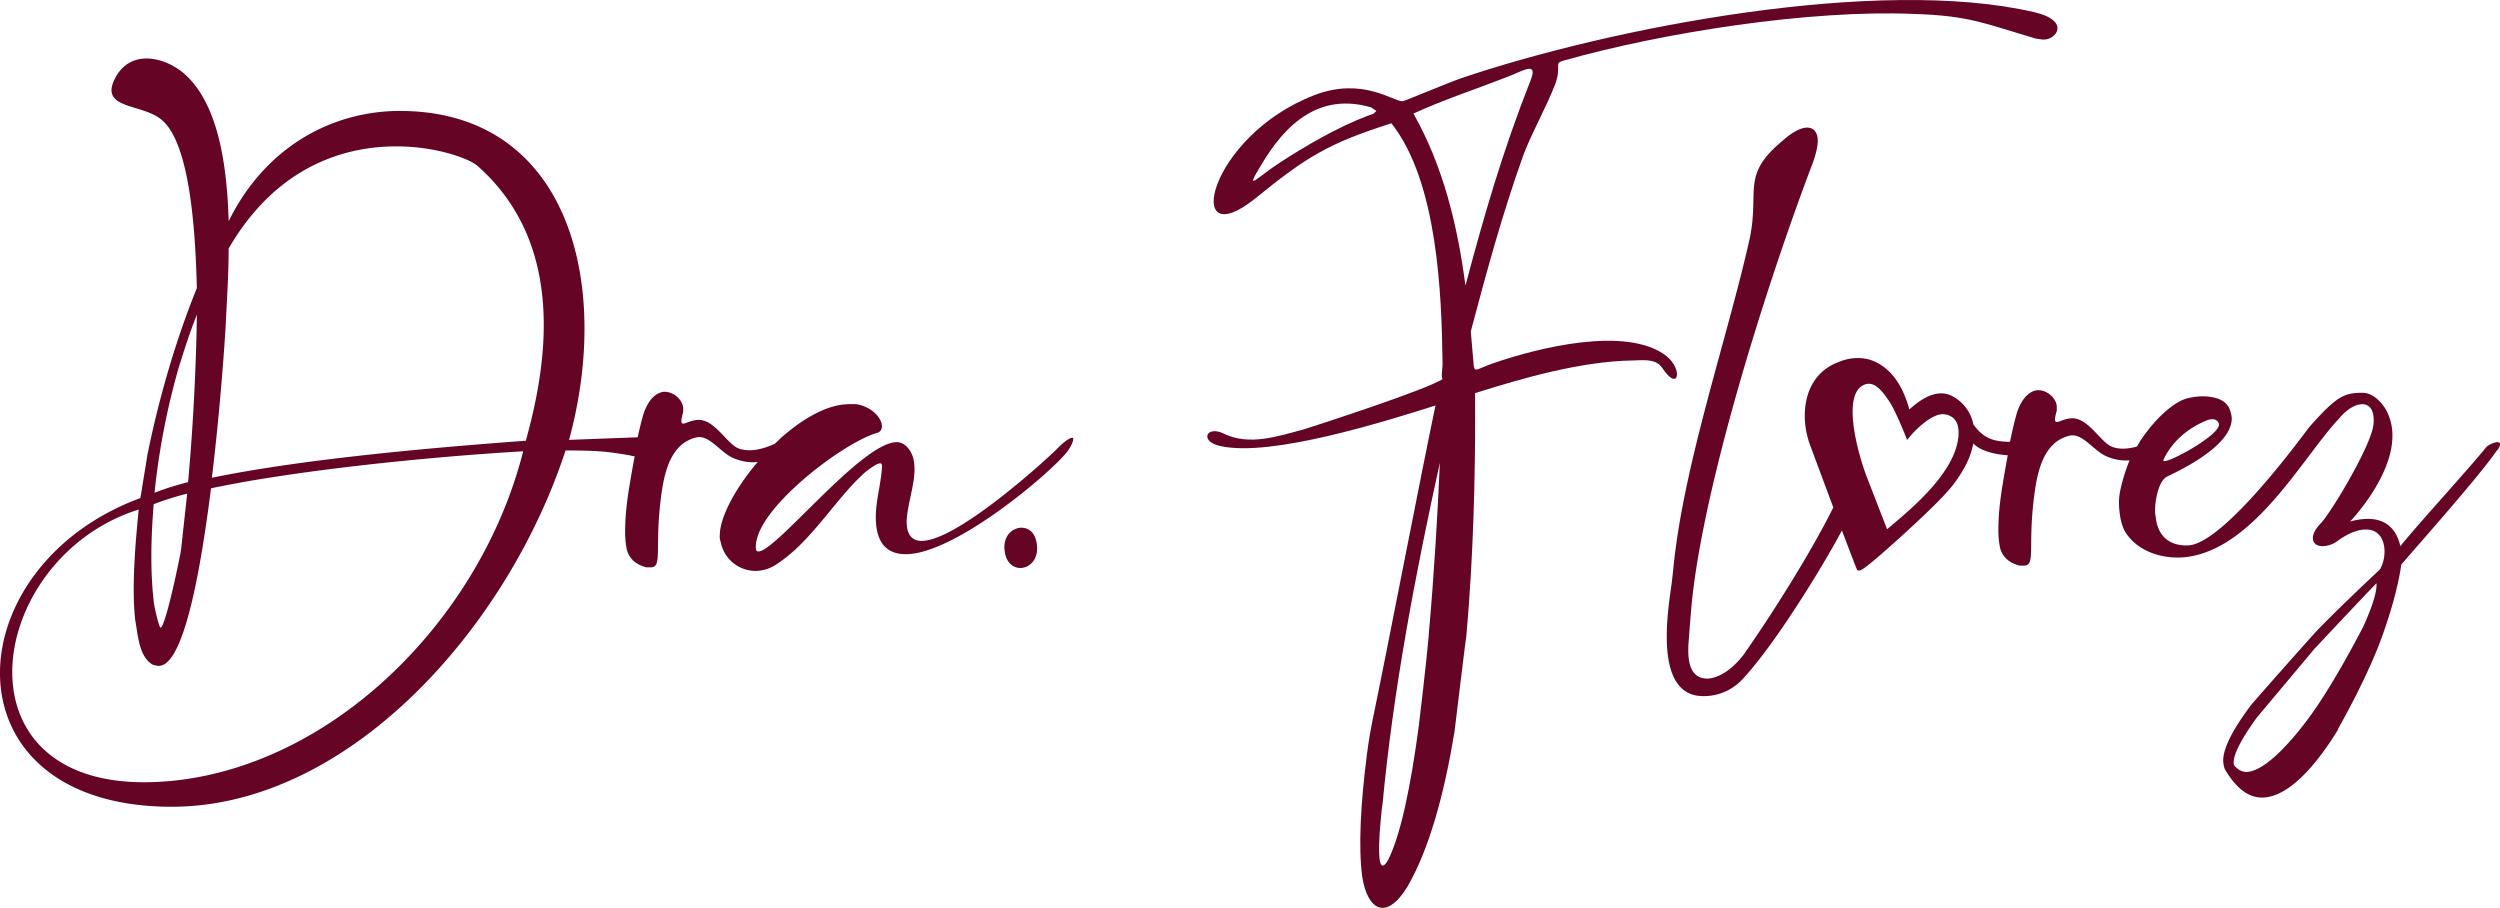
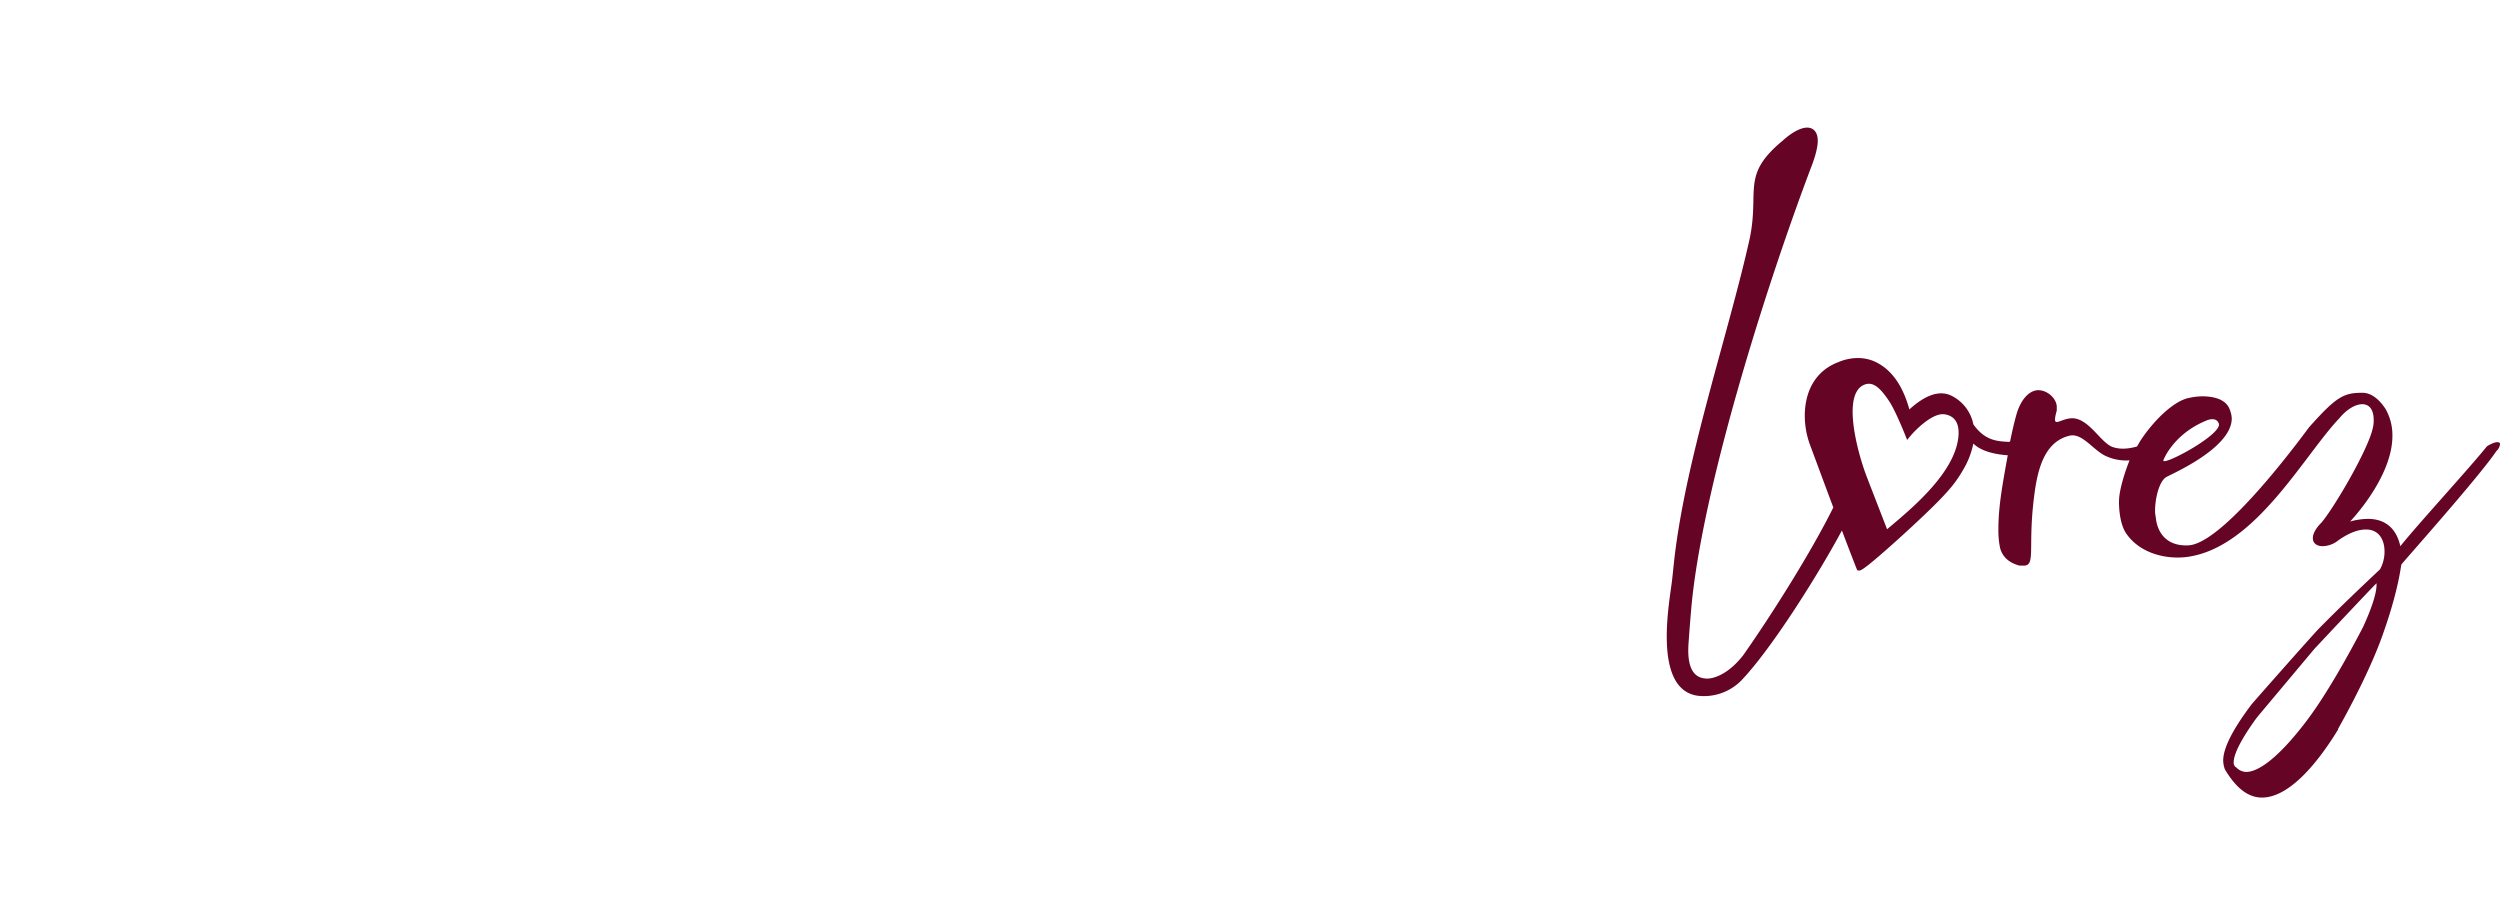
<svg xmlns="http://www.w3.org/2000/svg" viewBox="0 0 1472 534.53">
  <defs>
    <style>.cls-1{fill:#650424;}</style>
  </defs>
  <g id="Capa_2" data-name="Capa 2">
    <g id="Capa_1-2" data-name="Capa 1">
-       <path class="cls-1" d="M631.49,257.73c-1.56,0-4.67,2.08-8.83,6.23,0,.52-57.64,54.52-80,54.52-5.19,0-8.83-3.12-8.83-11.42a59.93,59.93,0,0,1,1-8.31c1.56-8.31,3.64-15.58,3.64-22.33,0-5.19-1-9.87-4.67-13.5a8.35,8.35,0,0,0-5.71-2.6c-20.77,0-71.13,64.38-81.52,64.38-1,0-1.56-.52-1.56-2.6a14.54,14.54,0,0,1,.52-4.15c4.67-21.81,50.37-56.59,70.1-62.83,2.6-.52,3.64-2.08,3.64-4.15,0-4.67-5.71-11.42-15.06-13h-4.15c-12.76,0-27.4,8.42-40.42,20.05l-3.34,3.22c-7.29,3.41-15.18,5.12-21.38,2.81-7-2.6-14.24-17.65-24.41-16.8-7.19.6-11.36,6.68-8.25-4.61v-2.08c0-4.67-5.19-9.87-10.9-9.87-4.15,0-9.35,3.64-12.46,13-1.17,3.94-2.32,8.64-3.41,13.77L335.06,259c25.44-93.46-1-192.63-98.13-193.67-39.46-.52-80,19.73-102.29,64.9-1-33.75-6.23-69.06-26-86.71-11.42-9.87-30.64-14.54-40,1-11.94,20.25,15.06,16.1,26.48,26,14.54,11.94,19.73,53,20.77,99.17-14.54,35.83-23.88,72.17-29.08,98.13l-4.15,25.44C-28.39,334.24-33.59,477,104,475c103.32-2.08,195.23-106.44,229-209.77,20.38,0,25.54.83,37.78,2.86a12.08,12.08,0,0,0,2.91.54c-3.33,18.33-5.6,30.71-5.6,44.13a51,51,0,0,0,1,10.91c1.56,5.71,5.71,8.83,11.42,10.38h2.6c7.27,0,2.05-11.36,6.28-42.7,2-14.91,6.21-30.31,20.53-33.78,7.42-1.8,13.61,8.06,21,11.76,4.07,2,10.66,3.47,15.28,2.62-13.12,15.37-22.39,32.51-22.39,43.44a7.71,7.71,0,0,0,.52,3.64,20.93,20.93,0,0,0,20.25,17.13A22.2,22.2,0,0,0,456,333c21.29-13,35.83-39.46,53.48-55,4.67-3.64,7.27-5.19,8.83-5.19.52,0,1,.52,1,1.56v.52c-.52,9.87-3.64,19.73-3.64,29.6,0,16.1,7.27,21.81,17.65,21.81,28.56,0,84.11-46.73,95-60.23,2.59-3.63,3.63-6.23,3.63-7.79a.46.46,0,0,0-.52-.52ZM105.55,215.36c3.12-9.86,6.23-19.73,10.38-30.12-.52,34.79-2.6,70.62-5.19,98.65A170.87,170.87,0,0,0,91,290.12a423.92,423.92,0,0,1,14.54-74.77ZM90.49,296.88a170.87,170.87,0,0,1,19.73-6.23l-3.64,33.23c-.52,3.64-8.83,44.14-11.94,45.69-1,.52-4.15-14-4.15-15.58-2.08-18.69-1.56-37.9,0-57.12Zm9.35,163C-30.49,471.86-10.76,329.08,81.67,300c-2.08,20.77-4.15,46.21-2.08,64.9,1.56,8.31,2.08,21.81,10.38,26.48l2.08.52c15.06,3.63,25.44-50.89,32.19-104.37,46.21-9.87,122-18.17,183.81-21.81C283.13,364.37,196.41,451.08,99.84,459.91ZM309.61,259.5c-49.33,3.64-129.81,10.38-184.85,21.81,5.71-47.25,8.31-91.39,8.31-93.46.52-11.42,1.56-26,1.56-41.54,49.24-84.83,136-57.93,146.46-48.69,52.37,46.19,41.13,116.57,28.52,161.88" />
      <path class="cls-1" d="M1470.43,260.34c-2.08,0-5.71,2.08-6.23,2.6-10.9,13.5-40.5,45.69-50.88,58.67-2.08-9.35-7.79-16.1-19.21-16.1a41.89,41.89,0,0,0-10.38,1.56c7.79-8.31,24.92-30.11,24.92-50.36a31.15,31.15,0,0,0-4.15-16.1c-4.15-6.23-8.83-9.34-13.5-9.34-10.88,0-15.21,2.08-31.32,20.2-.9,1-49.45,68.45-71.06,69.63-10.37.57-17.65-4.68-19.21-15.58,0-1-.52-2.59-.52-4.67,0-6.75,2.08-16.62,6.23-19.73,1-1,38.94-16.62,38.94-34.79a15.12,15.12,0,0,0-1-4.67c-2.08-6.75-9.87-8.31-16.62-8.31a40.14,40.14,0,0,0-7.79,1c-8.34,1.72-19.86,12.21-28.48,25.28l-1.89,3.26c-5.17,1.49-10.29,1.83-14.59.22-7-2.6-14.24-17.65-24.41-16.8-7.19.6-11.36,6.68-8.25-4.61v-2.08c0-4.67-5.19-9.87-10.9-9.87-4.15,0-9.35,3.64-12.46,13-1.42,4.76-2.8,10.61-4.08,17l-.49.44c-7.25-.35-14.35-.69-21.19-10.34a24,24,0,0,0-12.47-16.64c-7-3.69-15.45-1-25.21,7.86-4-14.57-11-24.12-20.9-28.4-6.34-2.69-14.1-2.43-21.24.69-11.83,4.56-18.71,15-19.39,29.34a50.11,50.11,0,0,0,3.27,19.87c3,8,8.15,22,13.49,36.22-13.18,26.56-36.32,63.2-53,86.93-11.1,14.25-21.06,13.83-21.06,13.83-.42,0-.85,0-1.29-.05-9.63-.78-10.57-11.59-9.87-21.22s1.64-21.75,2.32-27.44c8.31-72.69,45.69-189,70.62-254.42,2.08-5.71,3.12-10.38,3.12-13.5,0-5.19-2.6-7.79-6.23-7.79s-8.83,2.59-14.54,7.79c-24.41,20.25-13.5,29.08-19.21,57.12-12.6,56.92-38.59,131.85-44.87,192.81-.32,3.1-.63,6.19-1,9.29-1.61,13.24-11.25,63.46,14.92,67.48a30.88,30.88,0,0,0,25.78-8.82c18.43-19.19,46.69-64.7,59.37-88.46,3.24,8.56,6.28,16.52,8.64,22.52l.39.91.9.17a1.47,1.47,0,0,0,.32,0c1.09,0,4-1.49,22.59-18.22,9.31-8.39,22.18-20.41,27.78-26.66,1.55-1.69,2.86-3.18,3.89-4.42a70.81,70.81,0,0,0,7-10.26,48,48,0,0,0,5.86-15.22c4.62,4.58,12.76,6.35,20,6.89l.29-.05c-3.29,18.11-5.53,30.41-5.53,43.74a51,51,0,0,0,1,10.91c1.56,5.71,5.71,8.83,11.42,10.38h2.6c7.27,0,2-11.36,6.28-42.7,2-14.91,6.21-30.31,20.53-33.78,7.42-1.8,13.61,8.06,21,11.76a28.73,28.73,0,0,0,14.39,2.76c-2.89,7.15-5.78,16.79-6.14,22.62-.29,4.71.36,14.63,4,20.13,8.05,12.08,23.93,15.88,36.77,14,39.73-5.92,68.11-59.71,88.88-81.52,4.67-5.71,9.86-8.31,13.5-8.31,4.15,0,6.75,3.12,6.75,9.35a17.85,17.85,0,0,1-.52,4.67c-2.6,12.46-22.33,46.21-30.11,55.56-3.64,3.64-5.19,6.75-5.19,9.35,0,3.12,2.6,4.67,5.71,4.67A15.3,15.3,0,0,0,1377,318c6.75-4.67,11.94-6.23,16.1-6.23,7.79,0,10.91,6.23,10.91,13a21.87,21.87,0,0,1-2.6,10.38c-4.81,4.61-19.65,18.33-36.08,35-3,3-38.78,43.5-39.65,44.65l0,0c-9.89,13.1-16.66,25-16.66,33a15.27,15.27,0,0,0,1,5.19c6.75,11.42,14,16.62,21.81,16.62,14.67,0,30.82-17.08,44.93-40.22l-.2-.05c5.68-10.08,19.87-36.2,27.15-57.83,5-14.26,8.56-27.85,10.16-39,0-.52,45.17-50.88,56.07-67a6.2,6.2,0,0,0,2.08-4.15c0-.52-.52-1-1.56-1Zm-317.23-4.53c-1,21.13-26.06,42.3-39.55,53.67l-2.54,2.14c-2.28-5.92-4-10.28-5.67-14.64-1.89-4.87-3.79-9.74-6.49-16.77-5-13.14-14.83-48.4-1.14-53.73,5.28-2.09,9.62,2.38,14.52,9.74,3.69,5.43,9.52,20.11,9.58,20.26l1,2.55,1.75-2.11c3.25-3.92,13.2-13.88,20.16-13C1148.87,244.46,1153.6,246.94,1153.2,255.81Zm145.87-8.18c2.73-1.12,5.81-1.38,7.14,1.25a2.52,2.52,0,0,1,.33,1.37c-.92,6.69-28.66,21.75-32.26,21.26l-.51-.07.07-.51c.05-.39,6-15.44,25.24-23.29Zm100.23,96.82c0,5.06-3,13.94-7.82,24.52-1.34,2.61-17,33-31,52.27-.67.92-1.35,1.84-2,2.74-13.11,17.39-26.65,30.54-36,30.54a8.33,8.33,0,0,1-5.71-2.6,3.14,3.14,0,0,1-1.56-3.11c0-5.1,4.77-13.8,12-24.08,1-1.42,2.08-2.79,3.2-4.13L1362.77,382l5.88-6.27c12.95-13.78,30.4-32.29,30.66-32.29v1Z" />
-       <path class="cls-1" d="M981.23,209.65c-23.37-18.17-76.33-4.67-101.77,4.16-10.9,3.63-11.42,6.75-11.94-1L866,195.12c9.35-35.31,18.69-69.58,31.15-104.36,5.71-14.54,13.5-28,18.69-41.54,3.63-10.38-1-11.94,4.67-13.5C979.14,19.1,1065.85,5.61,1126.6,8.2c33.23,1,42.06,5.71,72.17,14.54l3.64.52c7.79,1,17.65-10.9-4.67-16.1C1106.36-14.13,949,16,860.24,46.1c-6.23,2.08-32.19,13-34.27,13.5-5.19.52-23.37-14.54-51.92-3.64-63.35,24.4-77.89,95.54-34.79,60.75,30.12-24.4,42.58-32.19,80-44.13,27,34.27,29.6,99.17,30.12,141.75,0,3.11-1,7.79,0,8.83-7.79,5.71-73.21,27-81.52,29.6-15.58,4.15-32.19,9.87-47.25,2.6-10.38-5.19-14.54,4.67-2.08,7.27,29.6,6.75,97.09-14.54,126.69-23.89-7.39,34.76-29.92,151.35-36.53,182.71q-2.39,11.31-3.86,22.77c-3.66,28.84-5.14,54.39-2.71,72.3,3.11,19.21,14,26,26.48,5.71,13-22.33,21.81-55,27.81-91.4,0,0,6.87-56.8,7-56.75q.8-8.82,1.43-17.62l0-.16c3.45-46.88,3.89-92.61,3.67-124.83,28-8.83,62.31-18.69,92.42-19.21,5.71,0,13.5-1.56,17.65,4.15,9.87,15.06,12.46,1,2.6-6.75ZM808.85,66.86l-4.15,1.56c-16.61,6.23-36.35,17.65-51.4,27.52-13.5,8.83-20.77,17.65-10.9,1.56,14.54-24.92,34.79-43.1,64.9-34.27l3.11,2.08-1.56,1.56ZM841.3,373.67c-1.07,12.71-5.85,54.07-5.94,54-4.62,34.69-10.59,64.19-18.2,79-8.83,14.54-3.64-28.56-3.64-29.6l.52-3.63c6.23-66.46,19.21-135,33.75-200.94-1.22,28.51-3.32,65.08-6.55,101.21h.06Zm21.55-205.56c-4.67-35.31-13-70.1-30.63-101.25,18.17-8.31,35.83-14,54.52-21.29,8.83-3.12,19.21-10.38,14.54,1.56-16.61,42.06-27.52,80-38.42,121Z" />
-       <path class="cls-1" d="M591.78,325.85c2.9,14.51,22.24,9.67,18.37-7.25-2.9-13.54-21.76-8.7-18.37,7.25" />
    </g>
  </g>
</svg>